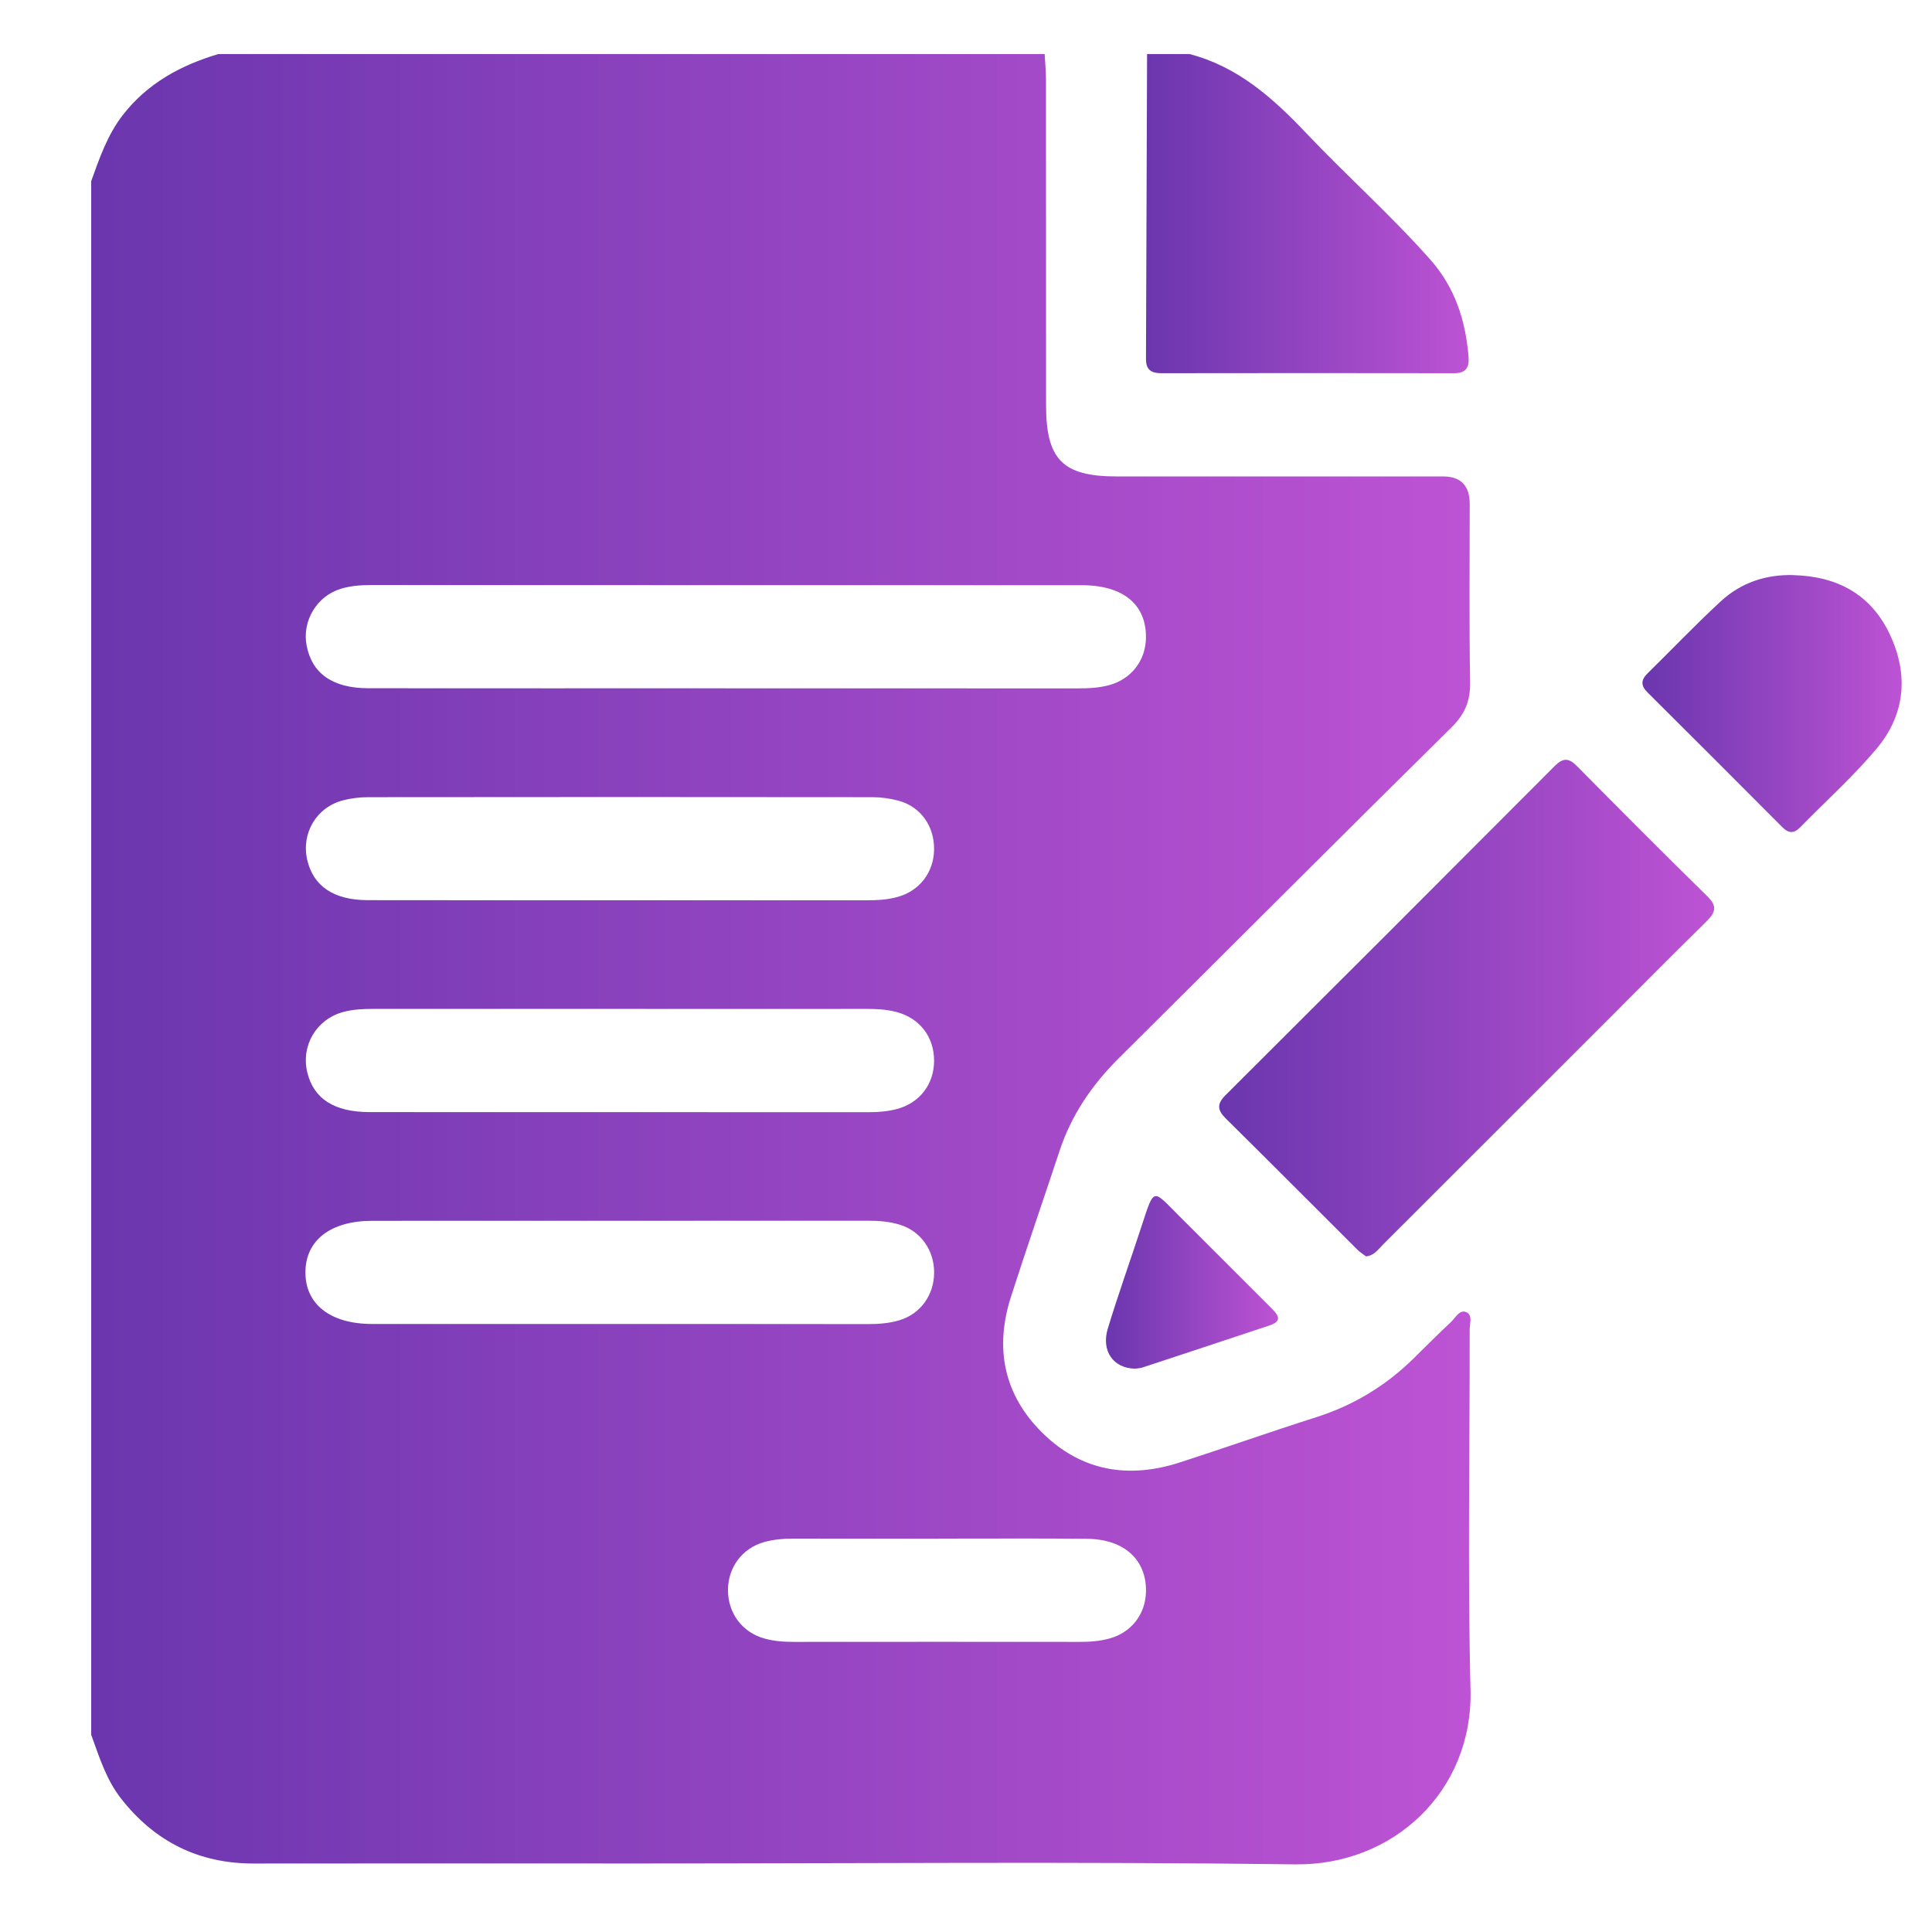
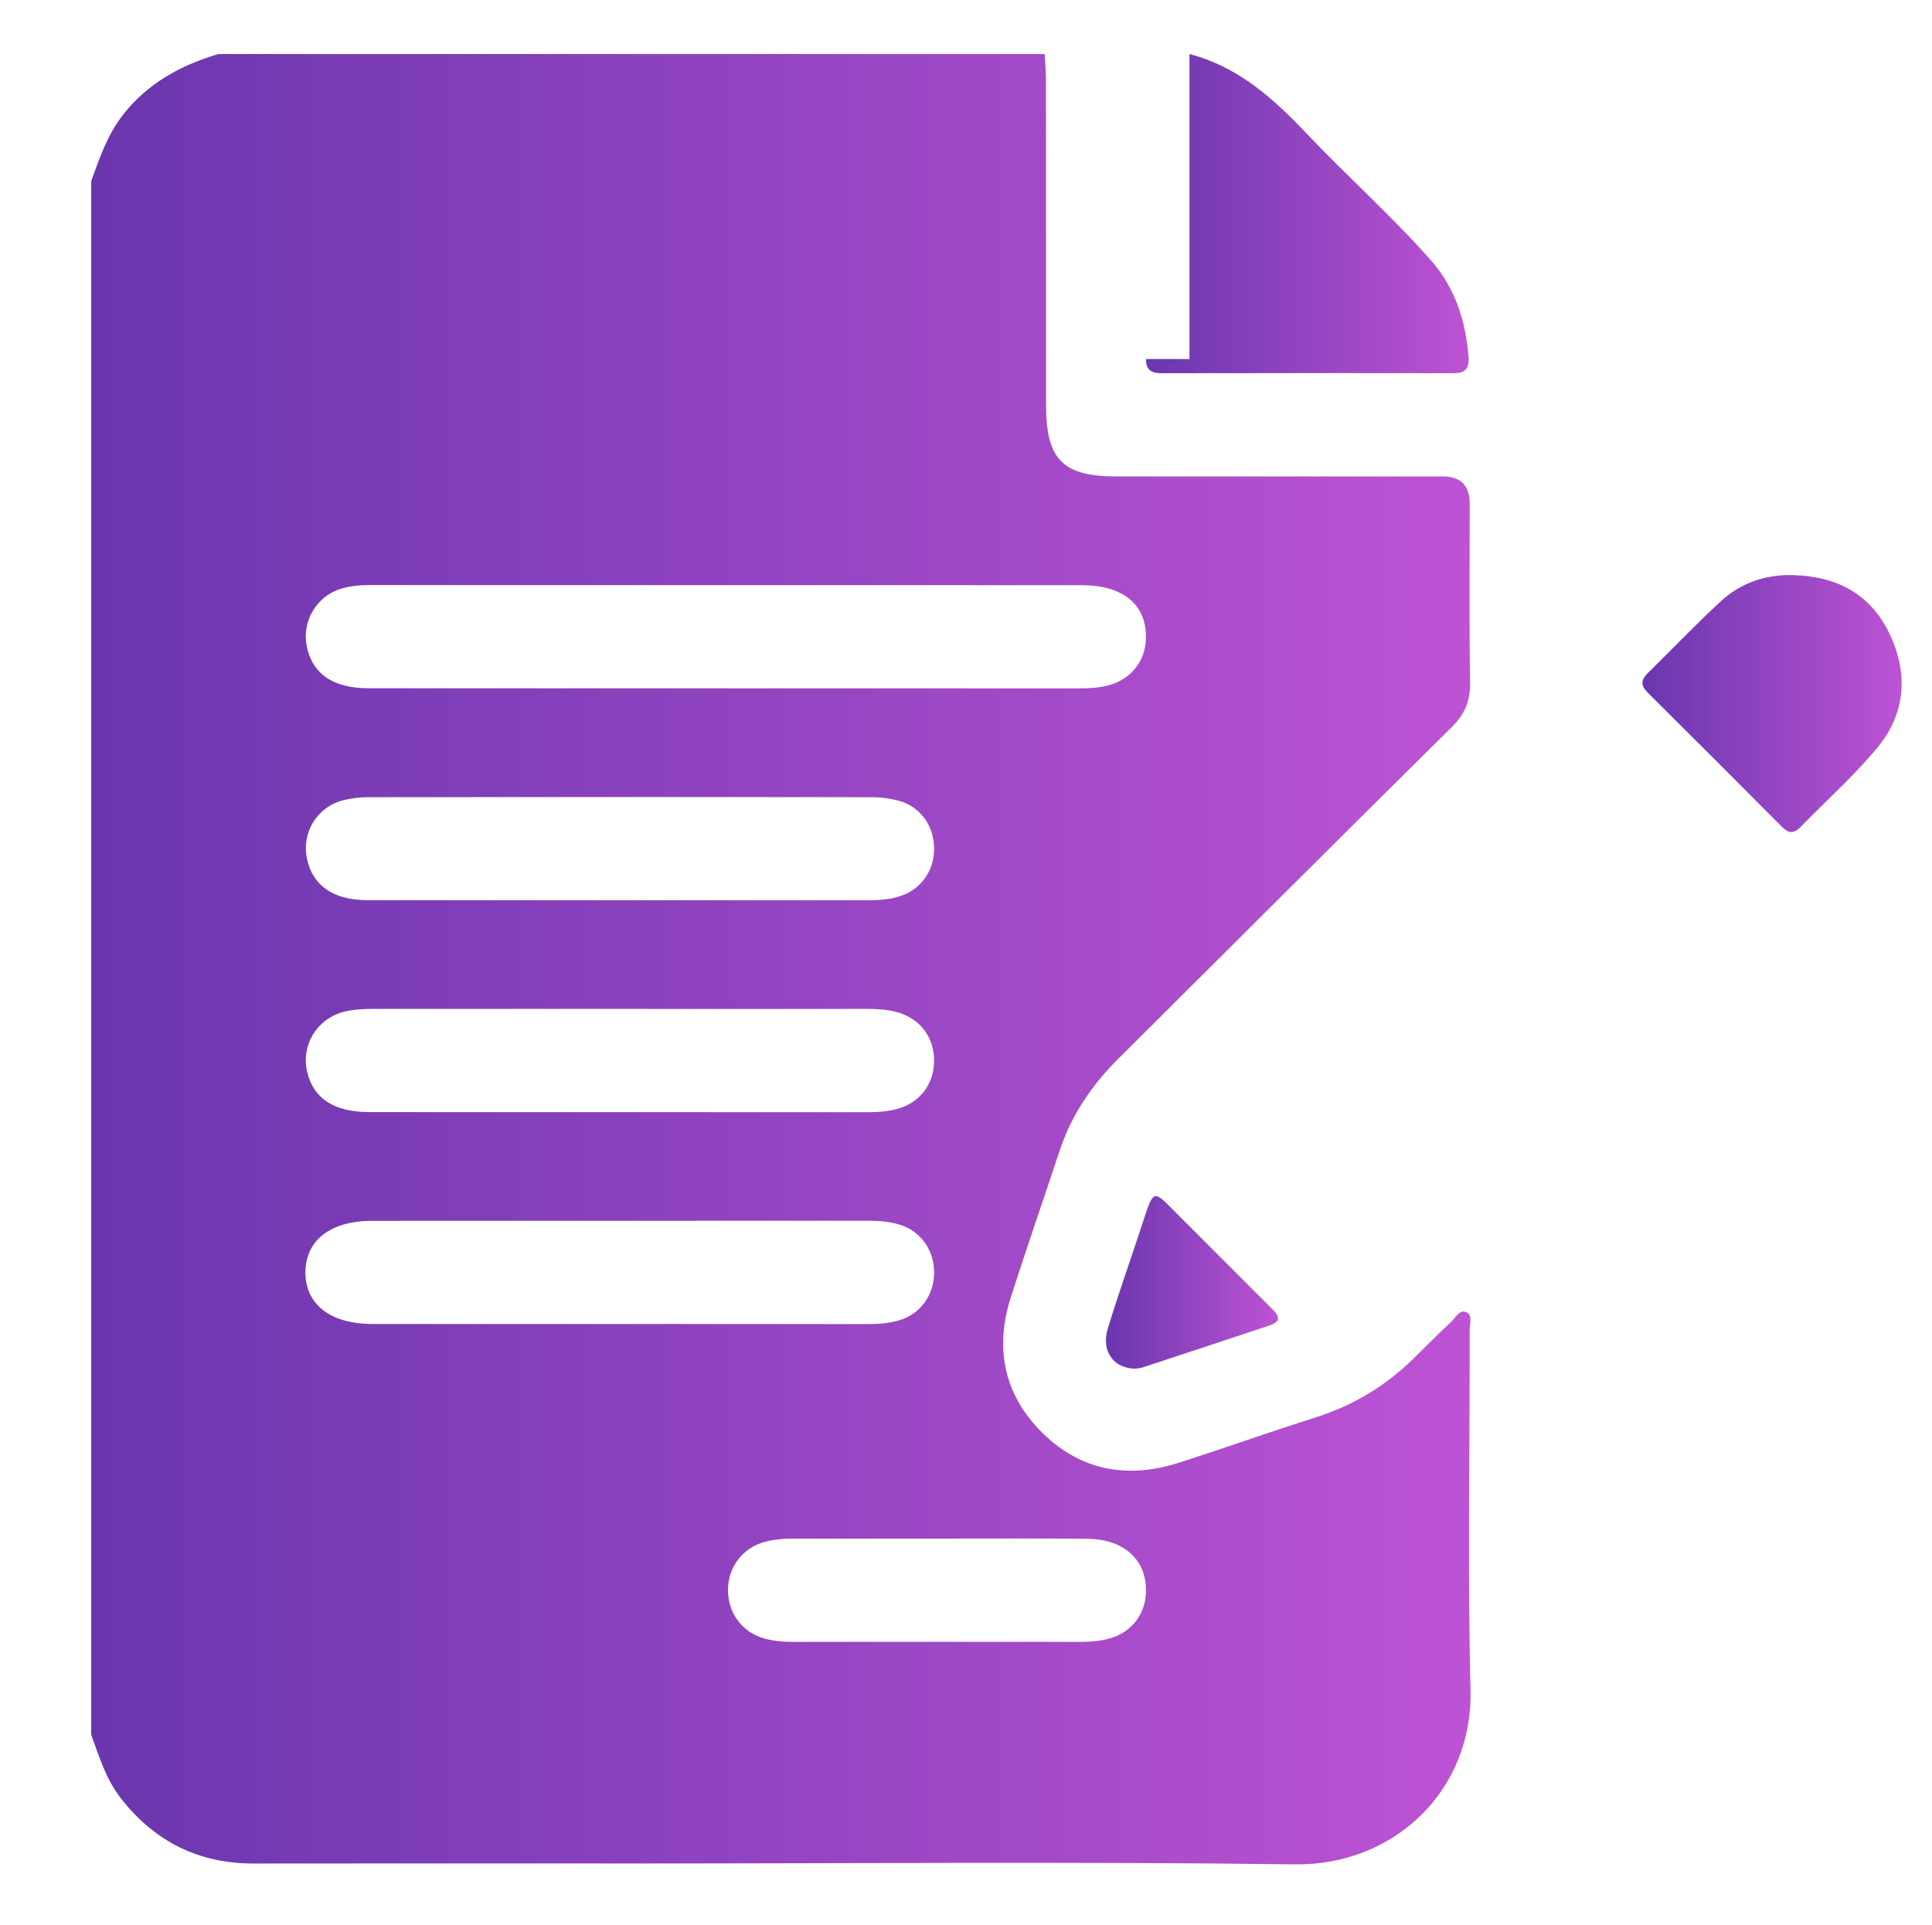
<svg xmlns="http://www.w3.org/2000/svg" width="286" height="285" viewBox="0 0 286 285" fill="none">
  <mask id="mask0_1102_826" style="mask-type:alpha" maskUnits="userSpaceOnUse" x="0" y="0" width="286" height="285">
    <rect x="0.5" width="285" height="285" fill="#D9D9D9" />
  </mask>
  <g mask="url(#mask0_1102_826)">
    <g clip-path="url(#clip0_1102_826)">
      <path d="M13.5 256.848V26.818C14.731 23.407 15.89 19.995 18.162 17.055C21.821 12.328 26.738 9.67 32.316 8H154.643C154.708 9.211 154.833 10.429 154.839 11.64C154.852 27.754 154.839 43.874 154.852 59.988C154.852 68.028 157.321 70.523 165.269 70.53C181.381 70.53 197.5 70.53 213.613 70.53C216.245 70.53 217.563 71.885 217.567 74.596C217.567 83.396 217.476 92.196 217.626 100.989C217.672 103.733 216.873 105.69 214.909 107.635C198.424 123.919 182.056 140.327 165.616 156.657C161.648 160.592 158.604 165.064 156.843 170.394C154.466 177.583 151.978 184.739 149.661 191.955C147.205 199.583 148.587 206.504 154.355 212.161C160.123 217.818 167.089 218.944 174.671 216.489C181.381 214.322 188.027 211.964 194.751 209.83C200.355 208.055 205.2 205.122 209.364 200.997C211.158 199.223 212.945 197.435 214.791 195.707C215.453 195.085 216.042 193.834 217.037 194.24C218.045 194.653 217.554 195.949 217.561 196.846C217.587 214.616 217.247 232.399 217.685 250.157C218.058 265.196 206.234 276.177 191.745 275.993C159.435 275.574 127.112 275.862 94.796 275.862C75.717 275.862 56.639 275.836 37.561 275.869C29.41 275.882 22.921 272.628 17.919 266.251C15.726 263.448 14.698 260.109 13.513 256.842L13.5 256.848ZM107.32 101.899C124.736 101.899 142.158 101.899 159.573 101.906C161.151 101.906 162.702 101.834 164.228 101.415C167.443 100.518 169.544 97.846 169.636 94.54C169.767 89.544 166.323 86.63 160.129 86.63C125.03 86.617 89.938 86.63 54.839 86.611C53.346 86.611 51.873 86.728 50.452 87.16C46.91 88.234 44.704 91.907 45.385 95.528C46.17 99.706 49.234 101.88 54.537 101.886C72.129 101.906 89.722 101.893 107.314 101.893L107.32 101.899ZM91.764 133.269C103.955 133.269 116.146 133.262 128.337 133.275C129.914 133.275 131.473 133.184 132.992 132.745C136.16 131.835 138.229 129.098 138.275 125.778C138.327 122.315 136.291 119.421 133.031 118.537C131.787 118.203 130.458 118.013 129.168 118.013C104.263 117.98 79.358 117.987 54.459 118.013C53.254 118.013 52.017 118.17 50.851 118.458C46.877 119.453 44.573 123.31 45.476 127.278C46.367 131.174 49.391 133.243 54.413 133.256C66.866 133.282 79.318 133.262 91.771 133.269H91.764ZM91.745 149.356C79.554 149.356 67.363 149.356 55.172 149.356C53.686 149.356 52.22 149.422 50.773 149.821C46.844 150.901 44.547 154.751 45.483 158.719C46.406 162.641 49.47 164.632 54.734 164.632C79.377 164.645 104.021 164.632 128.664 164.645C130.065 164.645 131.446 164.527 132.802 164.167C136.134 163.27 138.249 160.526 138.275 157.089C138.301 153.514 136.167 150.731 132.717 149.815C131.27 149.428 129.803 149.356 128.317 149.356C116.126 149.369 103.935 149.356 91.745 149.356ZM91.64 196.001C103.916 196.001 116.198 195.995 128.474 196.014C130.052 196.014 131.61 195.903 133.123 195.451C136.252 194.522 138.275 191.719 138.282 188.386C138.282 185.047 136.285 182.232 133.162 181.289C131.656 180.831 130.098 180.713 128.513 180.713C104.047 180.726 79.574 180.713 55.107 180.726C48.933 180.726 45.234 183.594 45.214 188.341C45.195 193.088 48.913 195.988 55.068 195.995C67.258 196.008 79.449 195.995 91.64 195.995V196.001ZM138.976 227.777C131.748 227.777 124.526 227.79 117.298 227.77C115.89 227.77 114.516 227.901 113.167 228.268C109.9 229.165 107.766 232 107.766 235.411C107.766 238.823 109.9 241.658 113.16 242.561C114.594 242.961 116.061 243.066 117.553 243.059C131.656 243.046 145.758 243.046 159.861 243.059C161.354 243.059 162.82 242.954 164.254 242.555C167.469 241.664 169.557 238.986 169.642 235.673C169.76 230.933 166.447 227.849 160.915 227.797C153.602 227.718 146.289 227.777 138.976 227.77V227.777Z" fill="url(#paint0_linear_1102_826)" />
-       <path d="M176.078 8C183.208 9.846 188.42 14.495 193.324 19.668C199.367 26.045 205.953 31.899 211.78 38.486C215.381 42.558 216.965 47.456 217.391 52.799C217.522 54.403 217.011 55.254 215.25 55.248C200.807 55.221 186.357 55.228 171.914 55.248C170.435 55.248 169.636 54.75 169.643 53.152C169.708 38.099 169.754 23.053 169.806 8H176.078Z" fill="url(#paint1_linear_1102_826)" />
-       <path d="M202.209 185.99C201.803 185.676 201.285 185.348 200.866 184.929C194.391 178.48 187.955 171.991 181.454 165.575C180.191 164.324 180.125 163.414 181.415 162.13C197.691 145.912 213.934 129.661 230.158 113.39C231.337 112.212 232.194 112.146 233.392 113.364C239.822 119.859 246.271 126.335 252.792 132.738C254.252 134.172 253.924 135.109 252.641 136.372C247.488 141.44 242.408 146.573 237.301 151.681C226.407 162.576 215.519 173.471 204.618 184.353C203.963 185.008 203.42 185.872 202.215 185.99H202.209Z" fill="url(#paint2_linear_1102_826)" />
+       <path d="M176.078 8C183.208 9.846 188.42 14.495 193.324 19.668C199.367 26.045 205.953 31.899 211.78 38.486C215.381 42.558 216.965 47.456 217.391 52.799C217.522 54.403 217.011 55.254 215.25 55.248C200.807 55.221 186.357 55.228 171.914 55.248C170.435 55.248 169.636 54.75 169.643 53.152H176.078Z" fill="url(#paint1_linear_1102_826)" />
      <path d="M265.532 85.144C271.981 85.321 276.983 87.986 279.778 93.957C282.574 99.928 282.024 105.808 277.782 110.85C274.318 114.968 270.272 118.596 266.501 122.459C265.578 123.408 264.779 123.402 263.849 122.459C257.21 115.793 250.565 109.141 243.894 102.508C242.853 101.474 242.912 100.636 243.926 99.647C247.534 96.111 251.017 92.445 254.729 89.02C257.721 86.257 261.414 85.013 265.538 85.137L265.532 85.144Z" fill="url(#paint3_linear_1102_826)" />
      <path d="M168.044 202.615C164.79 202.569 162.99 199.976 163.992 196.676C165.537 191.602 167.324 186.606 168.974 181.564C170.932 175.586 170.578 176.051 174.69 180.143C179.188 184.628 183.672 189.127 188.164 193.612C189.126 194.574 189.977 195.53 187.941 196.211C181.669 198.3 175.397 200.375 169.125 202.438C168.719 202.569 168.273 202.575 168.044 202.608V202.615Z" fill="url(#paint4_linear_1102_826)" />
    </g>
  </g>
  <defs>
    <linearGradient id="paint0_linear_1102_826" x1="13.5" y1="141.998" x2="217.694" y2="141.998" gradientUnits="userSpaceOnUse">
      <stop stop-color="#6A36AE" />
      <stop offset="1" stop-color="#BD53D4" />
    </linearGradient>
    <linearGradient id="paint1_linear_1102_826" x1="169.643" y1="31.624" x2="217.41" y2="31.624" gradientUnits="userSpaceOnUse">
      <stop stop-color="#6A36AE" />
      <stop offset="1" stop-color="#BD53D4" />
    </linearGradient>
    <linearGradient id="paint2_linear_1102_826" x1="180.477" y1="149.234" x2="253.753" y2="149.234" gradientUnits="userSpaceOnUse">
      <stop stop-color="#6A36AE" />
      <stop offset="1" stop-color="#BD53D4" />
    </linearGradient>
    <linearGradient id="paint3_linear_1102_826" x1="243.139" y1="104.149" x2="281.506" y2="104.149" gradientUnits="userSpaceOnUse">
      <stop stop-color="#6A36AE" />
      <stop offset="1" stop-color="#BD53D4" />
    </linearGradient>
    <linearGradient id="paint4_linear_1102_826" x1="163.715" y1="189.842" x2="189.189" y2="189.842" gradientUnits="userSpaceOnUse">
      <stop stop-color="#6A36AE" />
      <stop offset="1" stop-color="#BD53D4" />
    </linearGradient>
    <clipPath id="clip0_1102_826">
      <rect width="268" height="268" fill="white" transform="translate(13.5 8)" />
    </clipPath>
  </defs>
</svg>